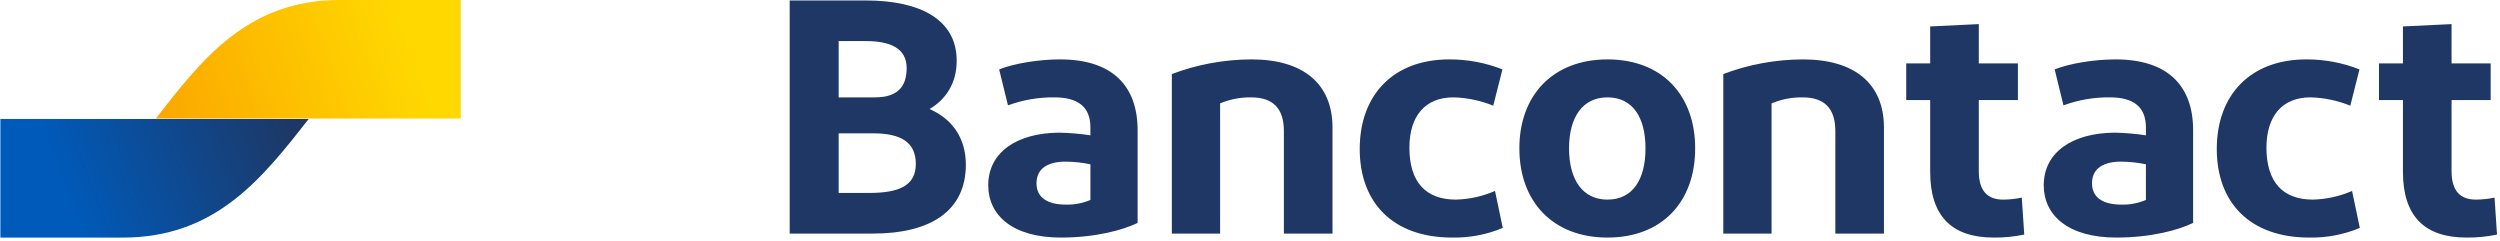
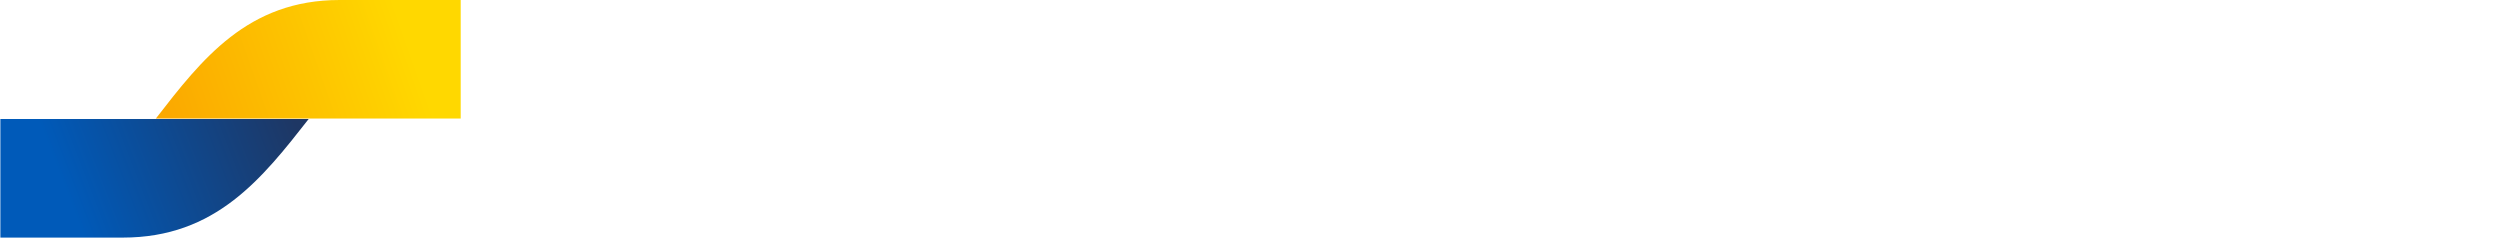
<svg xmlns="http://www.w3.org/2000/svg" width="738" height="71" viewBox="0 0 738 71" fill="none">
-   <path d="M100.246 0C73.123 0 59.562 17.5 46 35H136V0H100.246Z" fill="url(#paint0_linear_1381_1735)" />
-   <path d="M233.117 68.95V0.137H255.582C271.91 0.137 282.414 5.937 282.414 17.93C282.414 24.713 279.086 29.431 274.406 32.184C281.166 35.133 285.118 40.834 285.118 48.601C285.118 62.462 274.406 68.95 257.766 68.95L233.117 68.95ZM247.573 28.743H258.286C264.838 28.743 267.646 25.695 267.646 20.093C267.646 14.096 262.55 12.13 255.686 12.13H247.573V28.743ZM247.573 56.956H256.518C265.254 56.956 270.35 54.892 270.35 48.404C270.35 42.014 265.982 39.36 257.766 39.36H247.573V56.956ZM313.153 70.129C298.904 70.129 291.728 63.543 291.728 54.696C291.728 44.963 300.152 39.261 312.633 39.163C315.734 39.217 318.827 39.48 321.889 39.95V37.59C321.889 31.594 318.249 28.743 311.281 28.743C306.586 28.687 301.925 29.489 297.552 31.103L294.952 20.486C299.424 18.716 306.6 17.537 312.945 17.537C328.233 17.537 335.825 25.204 335.825 38.475V65.804C331.561 67.868 323.553 70.129 313.153 70.129ZM321.889 59.021V48.502C319.464 47.993 316.989 47.729 314.505 47.716C309.72 47.716 305.977 49.486 305.977 54.106C305.977 58.235 309.097 60.397 314.609 60.397C317.115 60.475 319.607 60.004 321.889 59.021ZM345.93 68.95V21.862C353.403 19.024 361.38 17.556 369.434 17.537C384.618 17.537 393.355 24.614 393.355 37.689V68.95H379.002V38.672C379.002 31.889 375.674 28.743 369.33 28.743C366.18 28.701 363.058 29.305 360.178 30.513V68.95H345.93ZM443.511 20.486L440.807 31.201C437.091 29.679 433.102 28.845 429.054 28.743C420.63 28.743 416.054 34.346 416.054 43.587C416.054 53.712 420.838 58.923 429.783 58.923C433.774 58.819 437.702 57.95 441.327 56.367L443.615 67.279C438.905 69.259 433.792 70.233 428.638 70.129C411.374 70.129 401.39 60.004 401.39 43.98C401.39 28.055 411.27 17.537 427.807 17.537C433.198 17.511 438.539 18.515 443.511 20.486ZM474.516 70.129C458.5 70.129 448.516 59.611 448.516 43.784C448.516 28.055 458.5 17.537 474.516 17.537C490.637 17.537 500.413 28.055 500.413 43.784C500.413 59.611 490.637 70.129 474.516 70.129ZM474.516 58.923C481.901 58.923 485.749 53.123 485.749 43.784C485.749 34.543 481.901 28.743 474.516 28.743C467.236 28.743 463.18 34.543 463.18 43.784C463.18 53.123 467.236 58.923 474.516 58.923ZM508.718 68.95V21.862C516.192 19.024 524.169 17.556 532.223 17.537C547.407 17.537 556.143 24.614 556.143 37.689V68.95H541.791V38.672C541.791 31.889 538.463 28.743 532.119 28.743C528.969 28.701 525.846 29.305 522.966 30.513V68.95H508.718ZM588.511 70.129C576.135 70.129 569.791 63.739 569.791 50.763V29.53H562.718V18.716H569.791V7.804L584.143 7.116V18.716H595.687V29.53H584.143V50.567C584.143 56.269 586.639 58.923 591.319 58.923C593.174 58.918 595.022 58.721 596.831 58.333L597.559 69.245C594.589 69.867 591.553 70.163 588.511 70.129ZM624.737 70.129C610.489 70.129 603.313 63.543 603.313 54.696C603.313 44.963 611.737 39.262 624.217 39.163C627.318 39.217 630.412 39.48 633.473 39.95V37.59C633.473 31.594 629.833 28.743 622.865 28.743C618.171 28.688 613.51 29.489 609.137 31.103L606.537 20.486C611.009 18.716 618.185 17.537 624.529 17.537C639.817 17.537 647.41 25.204 647.41 38.475V65.804C643.146 67.868 635.137 70.129 624.737 70.129ZM633.473 59.021V48.502C631.048 47.993 628.573 47.729 626.089 47.716C621.305 47.716 617.561 49.486 617.561 54.106C617.561 58.235 620.681 60.397 626.193 60.397C628.7 60.475 631.191 60.004 633.473 59.021ZM696.514 20.486L693.81 31.201C690.095 29.679 686.105 28.845 682.058 28.743C673.634 28.743 669.057 34.347 669.057 43.587C669.057 53.713 673.841 58.923 682.786 58.923C686.777 58.819 690.705 57.95 694.33 56.367L696.618 67.279C691.909 69.259 686.795 70.233 681.642 70.129C664.377 70.129 654.393 60.004 654.393 43.98C654.393 28.055 664.273 17.537 680.809 17.537C686.201 17.511 691.542 18.515 696.514 20.486ZM728.069 70.129C715.693 70.129 709.349 63.739 709.349 50.763V29.53H702.276V18.716H709.349V7.804L723.701 7.116V18.716H735.245V29.53H723.701V50.567C723.701 56.269 726.197 58.923 730.877 58.923C732.732 58.918 734.58 58.721 736.389 58.333L737.117 69.245C734.147 69.867 731.111 70.163 728.069 70.129Z" fill="#1E3764" />
+   <path d="M100.246 0C73.123 0 59.562 17.5 46 35H136V0H100.246" fill="url(#paint0_linear_1381_1735)" />
  <path d="M36.264 70.137C63.689 70.137 77.401 52.637 91.113 35.137H0.113V70.137H36.264Z" fill="url(#paint1_linear_1381_1735)" />
  <defs>
    <linearGradient id="paint0_linear_1381_1735" x1="51.449" y1="38.036" x2="120.867" y2="13.564" gradientUnits="userSpaceOnUse">
      <stop stop-color="#FBA900" />
      <stop offset="1" stop-color="#FFD800" />
    </linearGradient>
    <linearGradient id="paint1_linear_1381_1735" x1="18.52" y1="54.252" x2="84.36" y2="28.703" gradientUnits="userSpaceOnUse">
      <stop stop-color="#005AB9" />
      <stop offset="1" stop-color="#1E3764" />
    </linearGradient>
  </defs>
</svg>